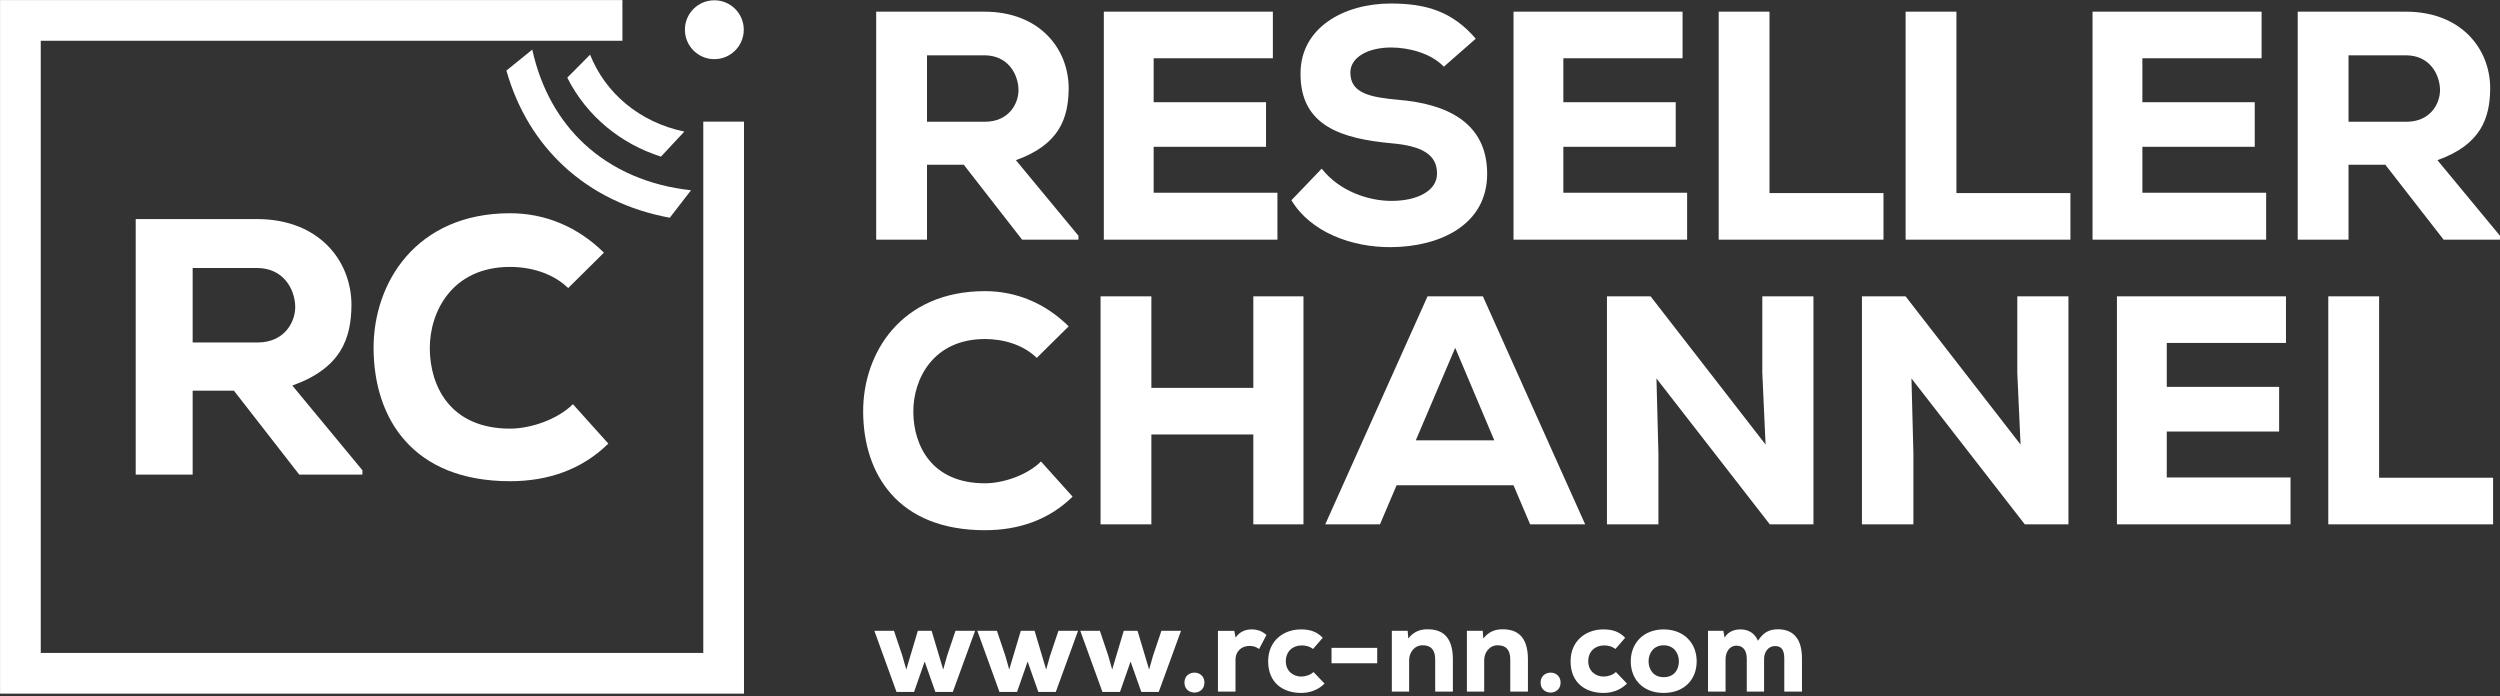
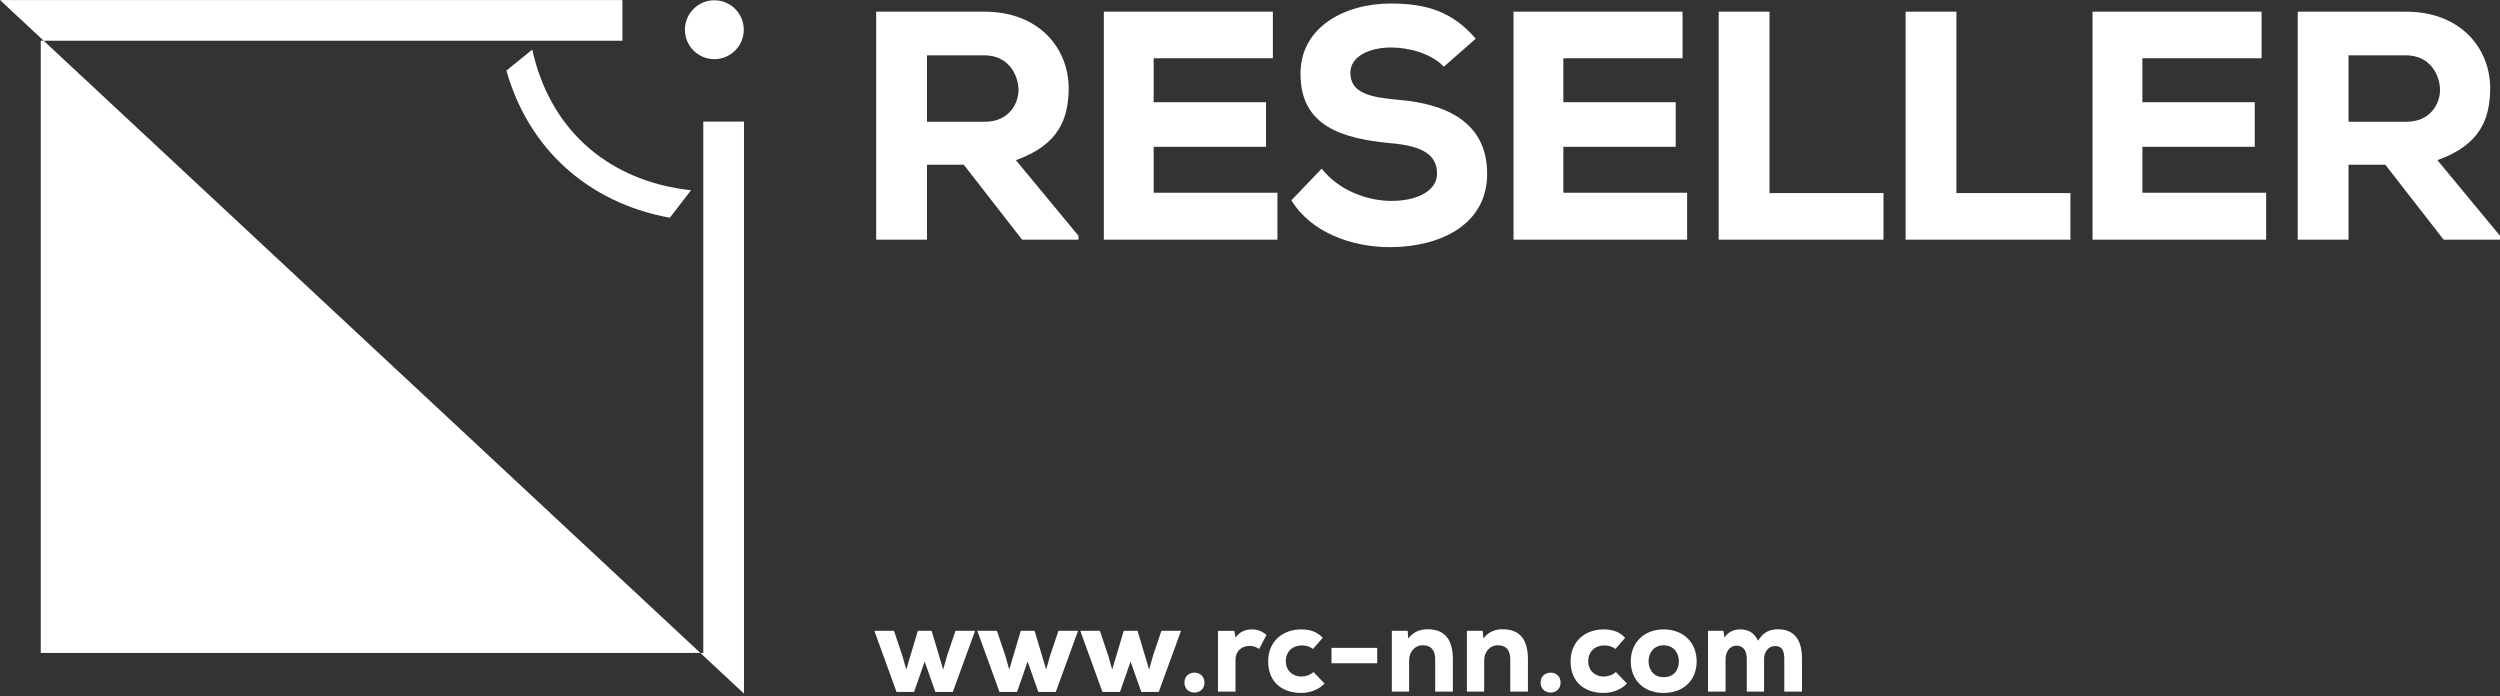
<svg xmlns="http://www.w3.org/2000/svg" width="100%" height="100%" viewBox="0 0 898 250" version="1.1" xml:space="preserve" style="fill-rule:evenodd;clip-rule:evenodd;stroke-linejoin:round;stroke-miterlimit:2;">
  <rect x="0" y="0" width="898" height="250" fill="#333333" stroke="none" />
  <g transform="matrix(4.167,0,0,4.167,-222.341,-447.866)">
    <path d="M146.321,127.801L140.93,121.287C144.693,119.94 145.451,117.665 145.479,115.11C145.479,111.657 142.952,108.485 138.207,108.485L128.886,108.485L128.886,128.138L133.266,128.138L133.266,121.68L136.438,121.68L141.464,128.138L146.321,128.138L146.321,127.801ZM138.207,112.247C140.257,112.247 141.127,113.875 141.155,115.223C141.155,116.458 140.285,117.974 138.263,117.974L133.266,117.974L133.266,112.247L138.207,112.247ZM163.473,124.095L152.804,124.095L152.804,120.136L162.491,120.136L162.491,116.29L152.804,116.29L152.804,112.499L163.08,112.499L163.08,108.485L148.509,108.485L148.509,128.138L163.473,128.138L163.473,124.095ZM180.57,110.815C178.548,108.456 176.274,107.783 173.242,107.783C169.199,107.783 165.493,109.86 165.465,113.763C165.409,118.395 169.115,119.434 173.27,119.827C175.937,120.052 177.257,120.81 177.229,122.466C177.229,123.87 175.628,124.797 173.298,124.797C171.305,124.797 168.806,123.954 167.29,122.017L164.679,124.741C166.335,127.492 169.873,128.811 173.27,128.783C177.509,128.755 181.552,126.846 181.552,122.466C181.552,117.918 177.874,116.43 174,116.093C171.473,115.868 169.76,115.532 169.76,113.735C169.76,112.387 171.333,111.573 173.27,111.573C174.814,111.573 176.723,112.078 177.818,113.229L180.57,110.815ZM198.789,124.095L188.12,124.095L188.12,120.136L197.806,120.136L197.806,116.29L188.12,116.29L188.12,112.499L198.396,112.499L198.396,108.485L183.825,108.485L183.825,128.138L198.789,128.138L198.789,124.095ZM201.51,108.485L201.51,128.138L215.716,128.138L215.716,124.123L205.89,124.123L205.89,108.485L201.51,108.485ZM217.624,108.485L217.624,128.138L231.83,128.138L231.83,124.123L222.004,124.123L222.004,108.485L217.624,108.485ZM248.702,124.095L238.033,124.095L238.033,120.136L247.719,120.136L247.719,116.29L238.033,116.29L238.033,112.499L248.309,112.499L248.309,108.485L233.737,108.485L233.737,128.138L248.702,128.138L248.702,124.095ZM268.858,127.801L263.468,121.287C267.23,119.94 267.988,117.665 268.016,115.11C268.016,111.657 265.489,108.485 260.744,108.485L251.423,108.485L251.423,128.138L255.803,128.138L255.803,121.68L258.976,121.68L264.001,128.138L268.858,128.138L268.858,127.801ZM260.744,112.247C262.794,112.247 263.664,113.875 263.692,115.223C263.692,116.458 262.822,117.974 260.801,117.974L255.803,117.974L255.803,112.247L260.744,112.247Z" style="fill:white;fill-rule:nonzero;" />
  </g>
  <g transform="matrix(4.167,0,0,4.167,-222.341,-242.978)">
-     <path d="M143.092,98.09C141.913,99.269 139.835,99.971 138.263,99.971C133.659,99.971 132.115,96.714 132.087,93.851C132.059,90.987 133.799,87.534 138.263,87.534C139.835,87.534 141.548,88.011 142.727,89.162L145.479,86.439C143.457,84.445 140.958,83.407 138.263,83.407C131.048,83.407 127.735,88.741 127.763,93.823C127.791,99.185 130.767,104.014 138.263,104.014C141.183,104.014 143.794,103.116 145.816,101.122L143.092,98.09ZM165.718,103.509L165.718,83.856L161.395,83.856L161.395,91.745L152.607,91.745L152.607,83.856L148.227,83.856L148.227,103.509L152.607,103.509L152.607,95.76L161.395,95.76L161.395,103.509L165.718,103.509ZM185.256,103.509L190.001,103.509L181.185,83.856L176.412,83.856L167.596,103.509L172.313,103.509L173.745,100.14L183.824,100.14L185.256,103.509ZM182.167,96.265L175.401,96.265L178.798,88.292L182.167,96.265ZM195.641,83.856L191.879,83.856L191.879,103.509L196.315,103.509L196.315,97.388L196.146,90.931L205.917,103.509L209.679,103.509L209.679,83.856L205.271,83.856L205.271,90.454L205.552,96.63L195.641,83.856ZM217.621,83.856L213.859,83.856L213.859,103.509L218.295,103.509L218.295,97.388L218.127,90.931L227.897,103.509L231.659,103.509L231.659,83.856L227.251,83.856L227.251,90.454L227.532,96.63L217.621,83.856ZM250.804,99.466L240.135,99.466L240.135,95.507L249.821,95.507L249.821,91.661L240.135,91.661L240.135,87.871L250.411,87.871L250.411,83.856L235.84,83.856L235.84,103.509L250.804,103.509L250.804,99.466ZM254.058,83.856L254.058,103.509L268.264,103.509L268.264,99.494L258.438,99.494L258.438,83.856L254.058,83.856Z" style="fill:white;fill-rule:nonzero;" />
-   </g>
+     </g>
  <g transform="matrix(4.167,0,0,4.167,-222.341,-62.03)">
    <path d="M132.477,69.259L131.479,72.602L131.143,71.413L130.418,69.259L128.727,69.259L130.639,74.533L132.151,74.533L133.065,71.912L133.989,74.533L135.491,74.533L137.413,69.259L135.722,69.259L134.998,71.413L134.662,72.602L133.663,69.259L132.477,69.259ZM141.352,69.259L140.354,72.602L140.018,71.413L139.293,69.259L137.603,69.259L139.514,74.533L141.027,74.533L141.94,71.912L142.864,74.533L144.367,74.533L146.288,69.259L144.598,69.259L143.873,71.413L143.537,72.602L142.539,69.259L141.352,69.259ZM150.227,69.259L149.229,72.602L148.893,71.413L148.169,69.259L146.478,69.259L148.389,74.533L149.901,74.533L150.815,71.912L151.74,74.533L153.241,74.533L155.164,69.259L153.473,69.259L152.748,71.413L152.412,72.602L151.414,69.259L150.227,69.259ZM155.458,73.727C155.458,74.873 157.181,74.873 157.181,73.727C157.181,72.581 155.458,72.581 155.458,73.727ZM158.346,69.27L158.346,74.501L159.859,74.501L159.859,71.774C159.859,70.989 160.416,70.564 161.067,70.564C161.382,70.564 161.644,70.649 161.896,70.83L162.527,69.62C162.159,69.291 161.749,69.142 161.256,69.142C160.678,69.142 160.216,69.354 159.869,69.843L159.754,69.27L158.346,69.27ZM166.581,72.814C166.329,73.069 165.867,73.207 165.531,73.207C164.827,73.207 164.197,72.729 164.197,71.891C164.197,71.021 164.806,70.522 165.562,70.522C165.877,70.522 166.224,70.585 166.539,70.83L167.379,69.864C166.854,69.312 166.255,69.142 165.499,69.142C163.987,69.142 162.674,70.129 162.674,71.891C162.674,73.78 163.997,74.618 165.51,74.618C166.171,74.618 166.917,74.427 167.537,73.812L166.581,72.814ZM168.136,72.06L172.074,72.06L172.074,70.734L168.136,70.734L168.136,72.06ZM178.597,74.501L178.597,71.721C178.597,69.683 177.599,69.132 176.433,69.132C175.803,69.121 175.215,69.323 174.753,69.928L174.7,69.259L173.335,69.259L173.335,74.501L174.826,74.501L174.826,71.795C174.826,71.116 175.299,70.5 176.002,70.511C176.727,70.511 177.073,70.925 177.073,71.732L177.073,74.501L178.597,74.501ZM185.067,74.501L185.067,71.721C185.067,69.683 184.069,69.132 182.903,69.132C182.272,69.121 181.685,69.323 181.223,69.928L181.17,69.259L179.805,69.259L179.805,74.501L181.296,74.501L181.296,71.795C181.296,71.116 181.768,70.5 182.472,70.511C183.197,70.511 183.544,70.925 183.544,71.732L183.544,74.501L185.067,74.501ZM186.159,73.727C186.159,74.873 187.882,74.873 187.882,73.727C187.882,72.581 186.159,72.581 186.159,73.727ZM192.65,72.814C192.398,73.069 191.936,73.207 191.6,73.207C190.896,73.207 190.266,72.729 190.266,71.891C190.266,71.021 190.875,70.522 191.631,70.522C191.946,70.522 192.293,70.585 192.608,70.83L193.448,69.864C192.923,69.312 192.324,69.142 191.568,69.142C190.056,69.142 188.743,70.129 188.743,71.891C188.743,73.78 190.066,74.618 191.579,74.618C192.24,74.618 192.986,74.427 193.606,73.812L192.65,72.814ZM196.767,74.618C198.532,74.618 199.613,73.472 199.613,71.891C199.613,70.309 198.5,69.142 196.767,69.142C195.045,69.142 193.931,70.309 193.931,71.891C193.931,73.472 195.013,74.618 196.767,74.618ZM196.767,73.26C195.854,73.26 195.465,72.549 195.465,71.891C195.465,71.233 195.864,70.511 196.767,70.511C197.681,70.511 198.08,71.233 198.08,71.891C198.08,72.581 197.691,73.26 196.767,73.26ZM205.422,74.501L205.422,71.689C205.422,71.095 205.779,70.575 206.378,70.575C206.987,70.575 207.165,71.01 207.165,71.668L207.165,74.501L208.689,74.501L208.689,71.636C208.689,69.683 207.701,69.132 206.619,69.132C205.853,69.132 205.359,69.407 204.897,70.119C204.561,69.354 203.951,69.142 203.384,69.142C202.943,69.142 202.344,69.28 202.019,69.853L201.914,69.259L200.591,69.259L200.591,74.501L202.103,74.501L202.103,71.7C202.103,71.105 202.439,70.543 203.037,70.543C203.657,70.543 203.931,70.999 203.931,71.689L203.931,74.501L205.422,74.501Z" style="fill:white;fill-rule:nonzero;" />
  </g>
  <g transform="matrix(4.167,0,0,4.167,-222.341,-288.567)">
-     <path d="M84.599,109.787L78.557,102.486C82.774,100.975 83.623,98.426 83.655,95.562C83.655,91.691 80.823,88.135 75.504,88.135L65.056,88.135L65.056,110.164L69.965,110.164L69.965,102.926L73.521,102.926L79.155,110.164L84.599,110.164L84.599,109.787ZM75.504,92.352C77.801,92.352 78.777,94.177 78.808,95.688C78.808,97.073 77.833,98.772 75.567,98.772L69.965,98.772L69.965,92.352L75.504,92.352ZM102.743,104.091C101.422,105.412 99.093,106.199 97.33,106.199C92.169,106.199 90.439,102.548 90.407,99.339C90.376,96.129 92.327,92.258 97.33,92.258C99.093,92.258 101.013,92.793 102.334,94.083L105.418,91.03C103.152,88.796 100.352,87.632 97.33,87.632C89.243,87.632 85.529,93.611 85.561,99.307C85.592,105.318 88.928,110.731 97.33,110.731C100.603,110.731 103.53,109.724 105.796,107.489L102.743,104.091Z" style="fill:white;fill-rule:nonzero;" />
-   </g>
+     </g>
  <g transform="matrix(4.167,0,0,4.167,-222.341,-288.832)">
-     <path d="M117.49,129.106L117.49,79.799L113.982,79.799L113.982,125.598L56.87,125.598L56.87,72.828L107.011,72.828L107.011,69.32L53.362,69.32L53.362,129.106L117.49,129.106Z" style="fill:white;fill-rule:nonzero;" />
+     <path d="M117.49,129.106L117.49,79.799L113.982,79.799L113.982,125.598L56.87,125.598L56.87,72.828L107.011,72.828L107.011,69.32L53.362,69.32L117.49,129.106Z" style="fill:white;fill-rule:nonzero;" />
  </g>
  <g transform="matrix(4.167,0,0,4.167,-222.341,-462.123)">
-     <path d="M104.222,115.614C104.891,117.281 105.95,118.723 107.304,119.848C108.702,121.011 110.418,121.843 112.348,122.244L110.331,124.402C108.577,123.842 106.993,122.97 105.642,121.847C104.234,120.676 103.082,119.236 102.257,117.595L104.222,115.614Z" style="fill:white;fill-rule:nonzero;" />
-   </g>
+     </g>
  <g transform="matrix(4.167,0,0,4.167,-222.341,-441.99)">
    <path d="M99.239,110.347C99.992,113.756 101.567,116.465 103.7,118.453C106.153,120.739 109.364,122.09 112.927,122.468L111.096,124.837C107.598,124.202 104.437,122.699 101.926,120.359C99.685,118.271 97.972,115.528 97.009,112.154L99.239,110.347Z" style="fill:white;fill-rule:nonzero;" />
  </g>
  <g transform="matrix(-4.167,0,0,4.167,735.601,-516.678)">
    <path d="M114.953,124.017C113.552,124.017 112.416,125.153 112.416,126.554C112.416,127.956 113.552,129.092 114.953,129.092C116.354,129.092 117.49,127.956 117.49,126.554C117.49,125.153 116.354,124.017 114.953,124.017" style="fill:white;" />
  </g>
</svg>